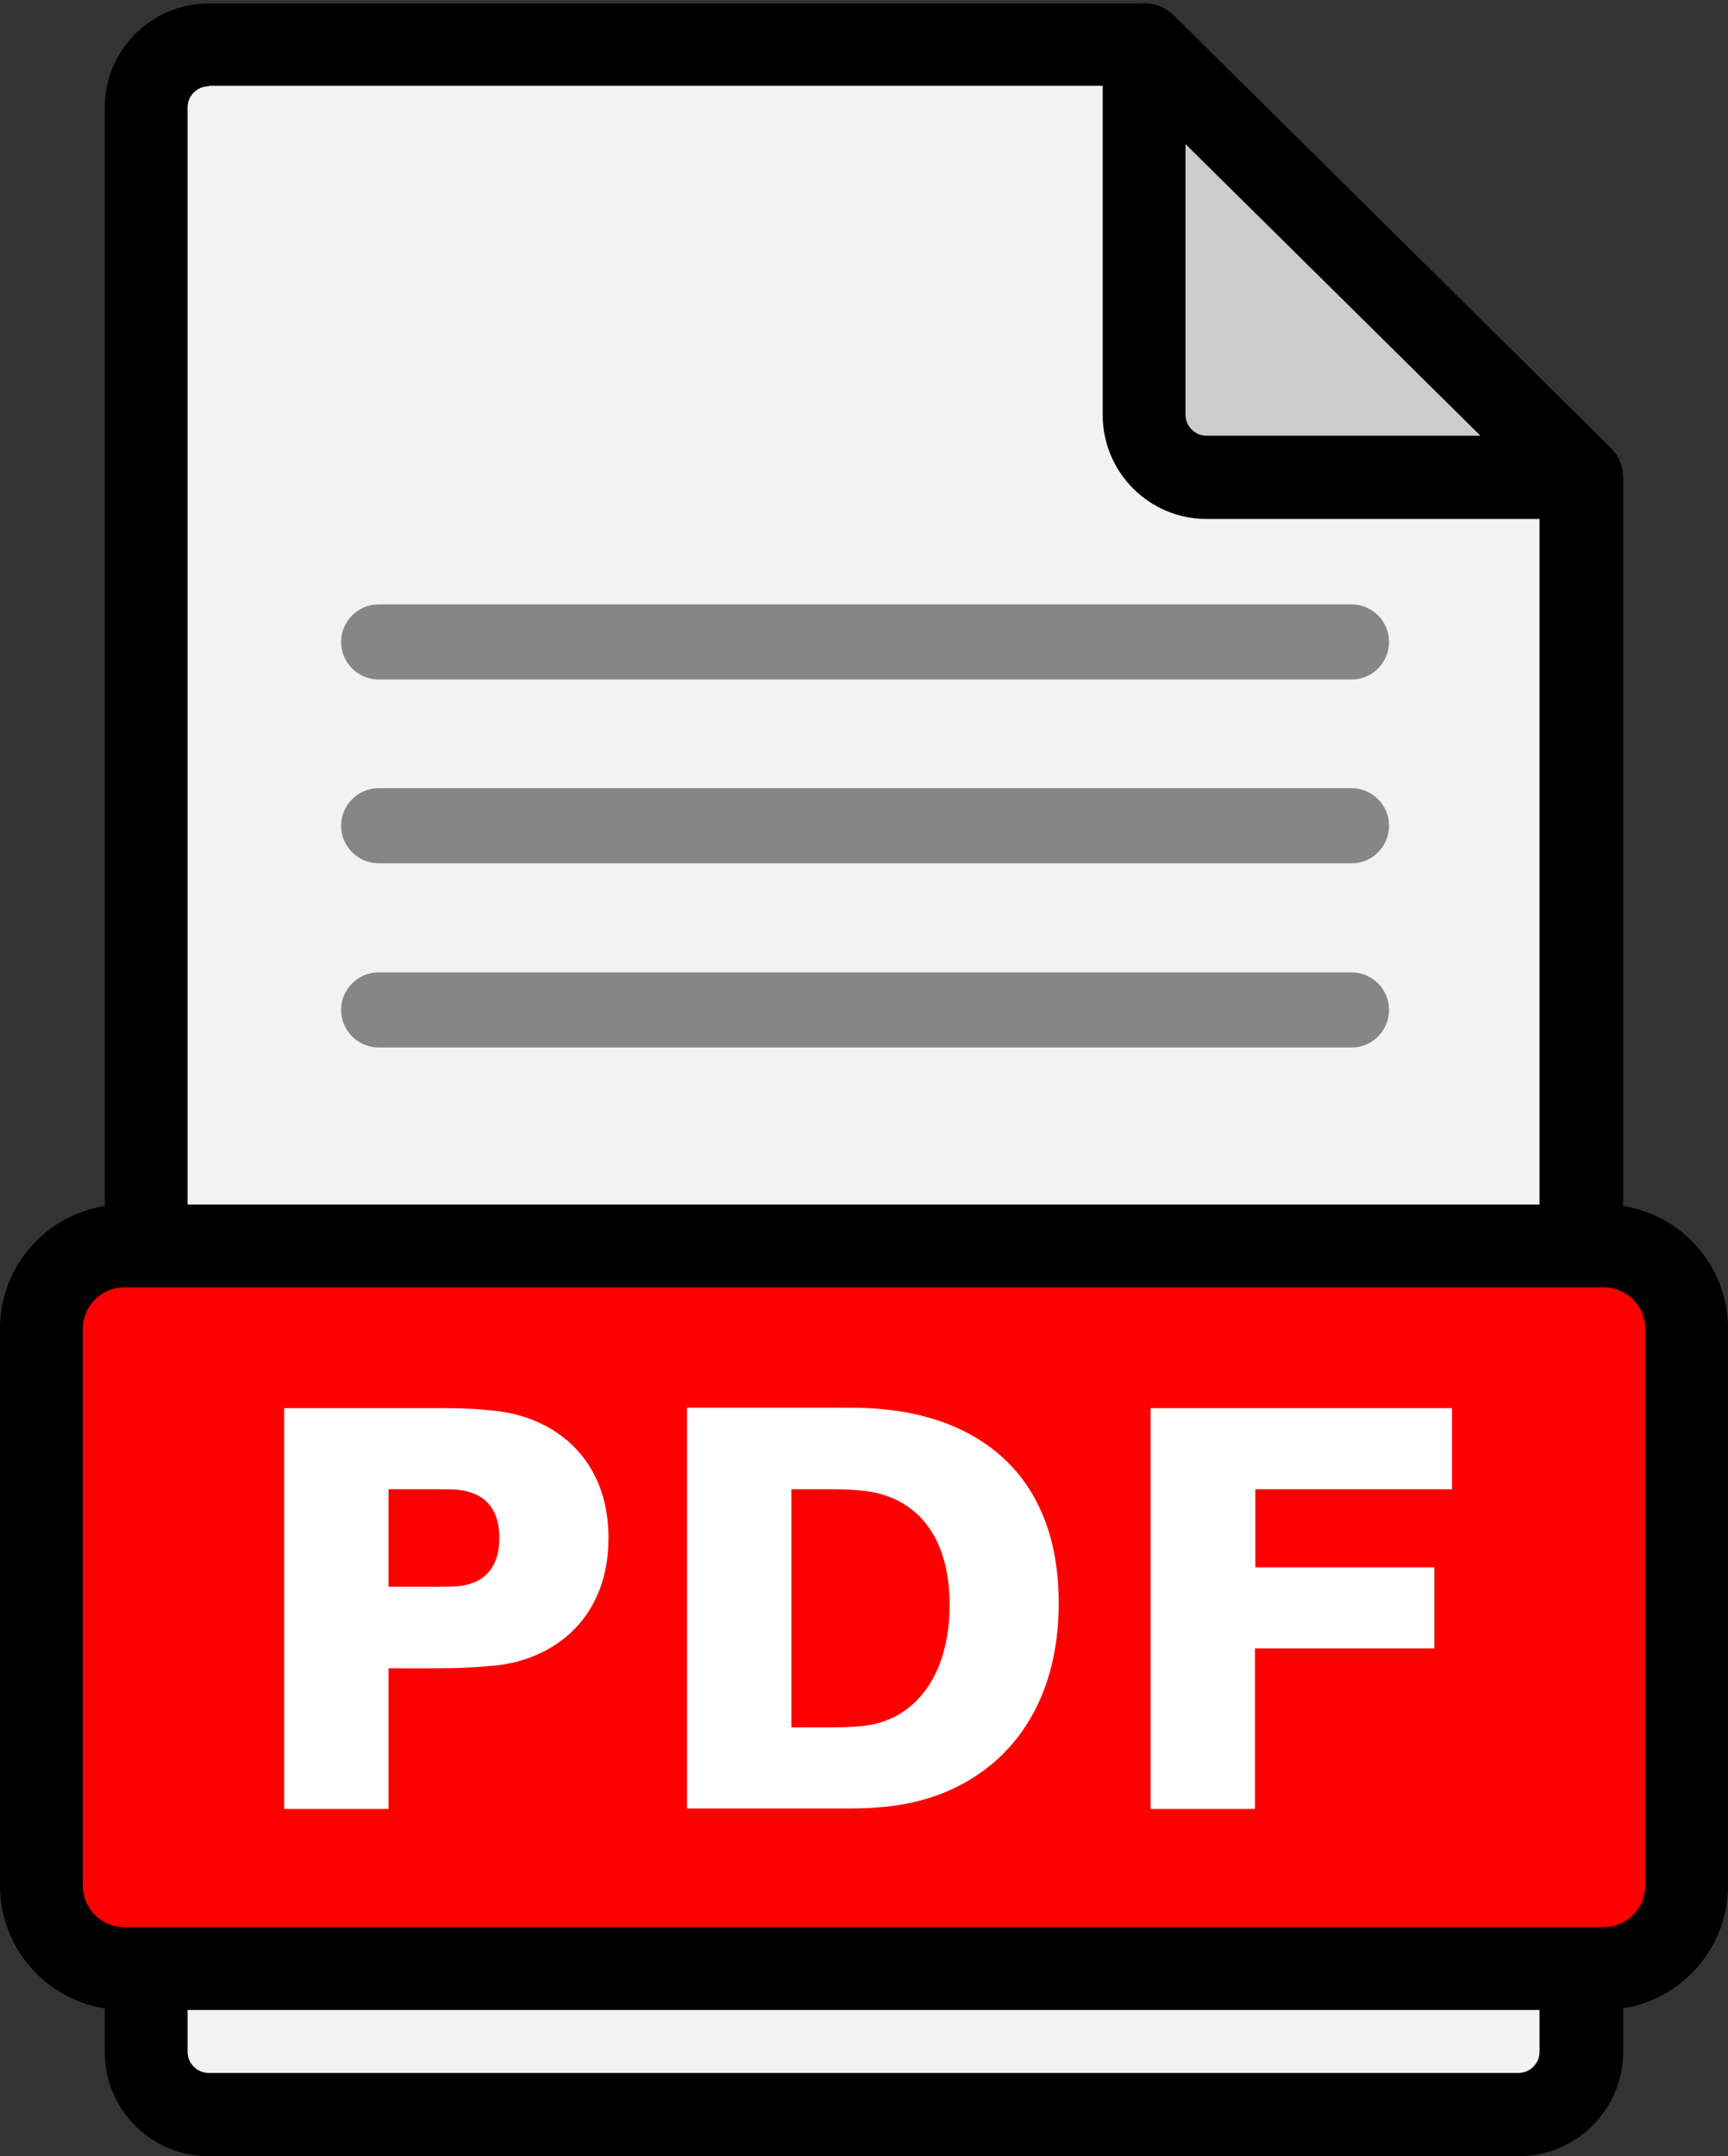
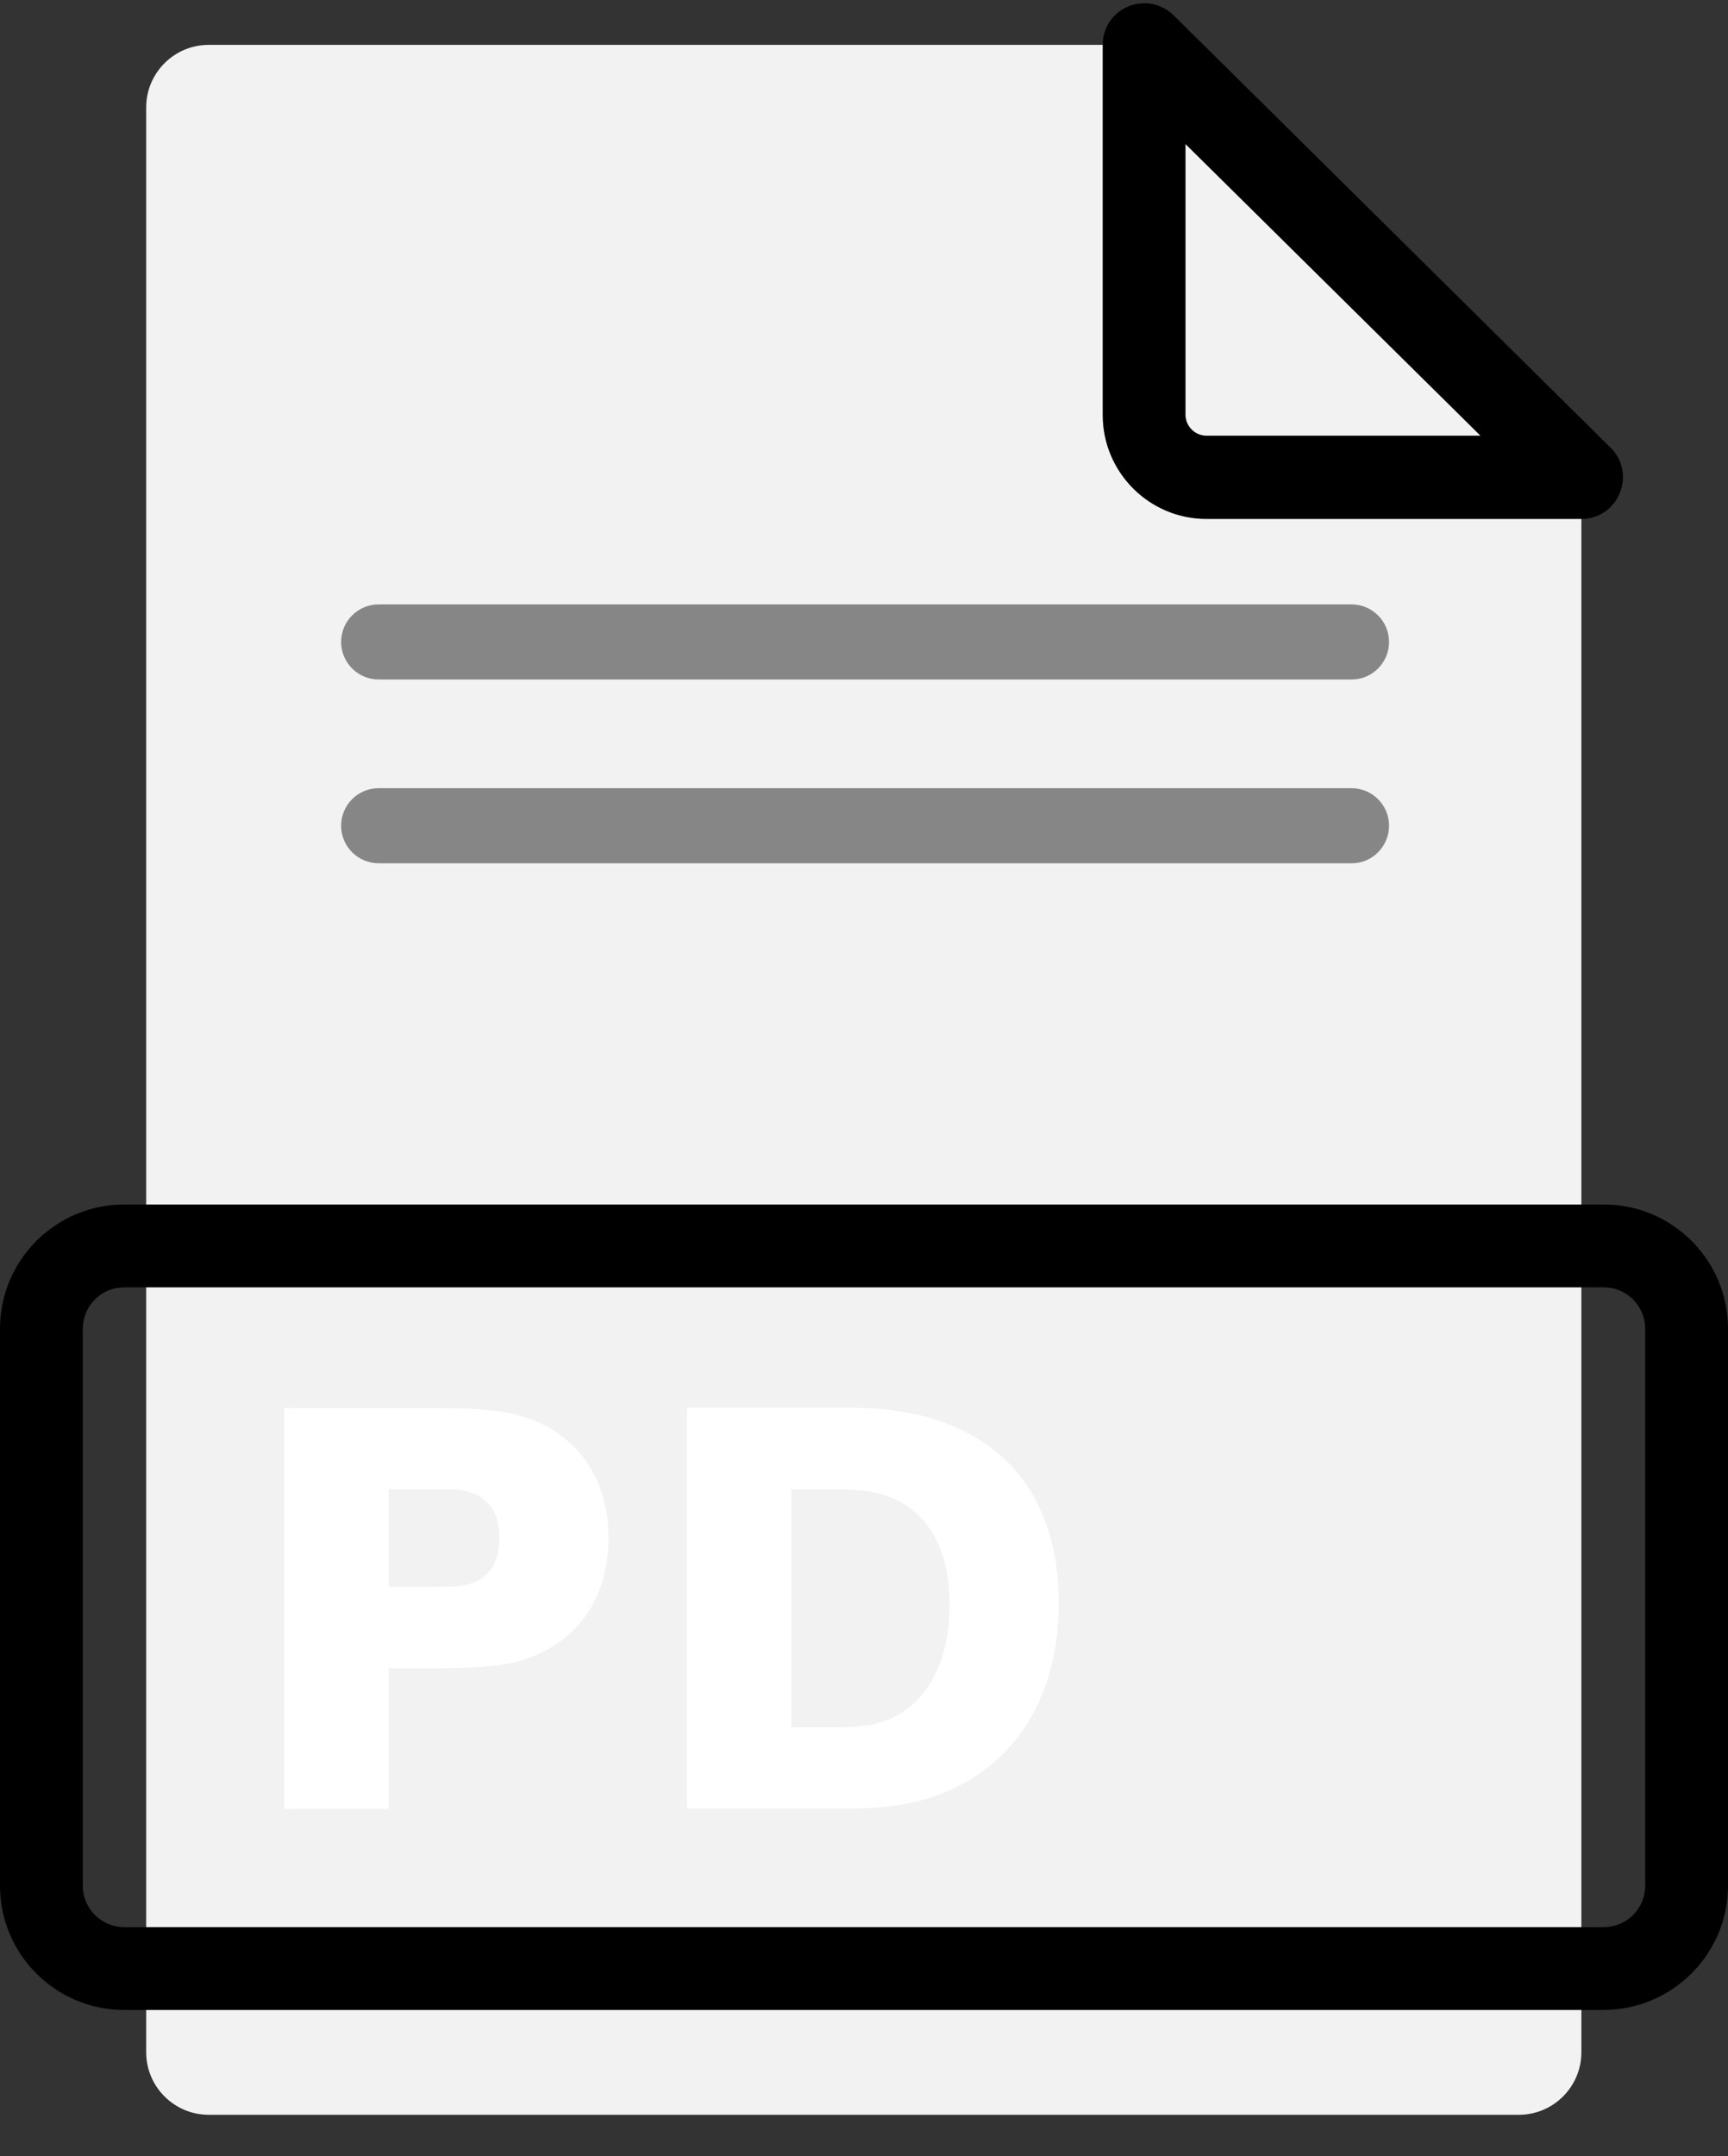
<svg xmlns="http://www.w3.org/2000/svg" height="499.8" preserveAspectRatio="xMidYMid meet" version="1.0" viewBox="49.7 -0.3 400.7 499.8" width="400.7" zoomAndPan="magnify">
  <rect x="49.7" y="-0.3" width="400.7" height="499.8" fill="#333333" stroke="none" />
  <g>
    <g>
      <g>
        <g>
          <g id="change1_1">
            <path d="M416.4,110.4v365c0,8-6.5,14.5-14.5,14.5H98.1c-8,0-14.5-6.5-14.5-14.5V24.6c0-8,6.5-14.5,14.5-14.5H315 L416.4,110.4z" fill="#F2F2F2" />
          </g>
          <g id="change2_2">
-             <path d="M401.9,499.5H98.1c-13.3,0-24.1-10.8-24.1-24.1V24.6C74,11.3,84.8,0.5,98.1,0.5H315c2.5,0,5,1,6.8,2.8l101.4,100.3 c1.8,1.8,2.9,4.3,2.9,6.8v365C426,488.7,415.2,499.5,401.9,499.5z M98.1,19.7c-2.7,0-4.9,2.2-4.9,4.9v450.7 c0,2.7,2.2,4.9,4.9,4.9h303.7c2.7,0,4.9-2.2,4.9-4.9v-361l-95.7-94.7H98.1z" />
-           </g>
+             </g>
        </g>
        <g>
          <g id="change3_1">
-             <path d="M416.4,110.4h-86.9c-8,0-14.5-6.5-14.5-14.5V10.1L416.4,110.4z" fill="#CCC" />
-           </g>
+             </g>
          <g id="change2_3">
            <path d="M416.4,120h-86.9c-13.3,0-24.1-10.8-24.1-24.1V10.1c0-3.9,2.3-7.4,5.9-8.9c3.6-1.5,7.7-0.7,10.5,2l101.4,100.3 c2.8,2.7,3.6,6.9,2.1,10.5C423.8,117.7,420.3,120,416.4,120z M324.6,33.1v62.7c0,2.7,2.2,4.9,4.9,4.9H393L324.6,33.1z" />
          </g>
        </g>
      </g>
      <g>
        <g id="change4_1">
-           <path d="M420.8,456H79.2c-11,0-20-9-20-20V308.5c0-11,9-20,20-20h341.5c11,0,20,9,20,20V436 C440.8,447.1,431.8,456,420.8,456z" fill="#F00" />
-         </g>
+           </g>
        <g id="change2_1">
          <path d="M421.5,465.6H78.5c-15.9,0-28.8-12.9-28.8-28.8V307.7c0-15.9,12.9-28.8,28.8-28.8h343.1c15.9,0,28.8,12.9,28.8,28.8 v129.1C450.4,452.7,437.4,465.6,421.5,465.6z M78.5,298.1c-5.3,0-9.6,4.3-9.6,9.6v129.1c0,5.3,4.3,9.6,9.6,9.6h343.1 c5.3,0,9.6-4.3,9.6-9.6V307.7c0-5.3-4.3-9.6-9.6-9.6H78.5z" />
        </g>
      </g>
      <g id="change5_3" opacity=".77">
-         <path d="M363.2,242.5H137.5c-4.8,0-8.7-3.9-8.7-8.7s3.9-8.7,8.7-8.7h225.6c4.8,0,8.7,3.9,8.7,8.7 S367.9,242.5,363.2,242.5z" fill="#666" />
-       </g>
+         </g>
      <g id="change5_2" opacity=".77">
        <path d="M363.2,199.8H137.5c-4.8,0-8.7-3.9-8.7-8.7s3.9-8.7,8.7-8.7h225.6c4.8,0,8.7,3.9,8.7,8.7 S367.9,199.8,363.2,199.8z" fill="#666" />
      </g>
      <g id="change5_1" opacity=".77">
        <path d="M363.2,157.2H137.5c-4.8,0-8.7-3.9-8.7-8.7s3.9-8.7,8.7-8.7h225.6c4.8,0,8.7,3.9,8.7,8.7 S367.9,157.2,363.2,157.2z" fill="#666" />
      </g>
    </g>
    <g fill="#FFF" id="change6_1">
      <path d="M190.8,356.2c0,18.3-12.2,27.9-25.7,29.5c-5,0.5-8.7,0.7-14.5,0.7h-10.8v32.6h-24.2v-92.9h35 c5.8,0,9.6,0.1,14.5,0.7C178.5,328.4,190.8,337.9,190.8,356.2z M165.5,356.2c0-7-3.6-10.6-9.8-11.2c-1.8-0.1-3.9-0.1-6.5-0.1h-9.4 v22.6h9.4c2.6,0,4.7,0,6.5-0.1C161.8,366.9,165.5,363.2,165.5,356.2z" />
      <path d="M295.2,371.3c0,29.1-17.8,44.7-39.3,47.1c-4.7,0.5-6.9,0.5-11.8,0.5h-35.1v-92.9h35.1c5,0,7.1,0,11.8,0.5 C277.5,329,295.2,342.2,295.2,371.3z M269.9,371.7c0-16.6-8.3-25.4-20.5-26.5c-3.1-0.3-5.2-0.3-8.7-0.3h-7.5v55.2h7.5 c3.5,0,5.7,0,8.7-0.3C261.6,398.8,269.9,388.3,269.9,371.7z" />
-       <path d="M340.7,363h41.6v18.8h-41.6v37.2h-24.2v-92.9h69.9v18.8h-45.6V363z" />
    </g>
  </g>
</svg>